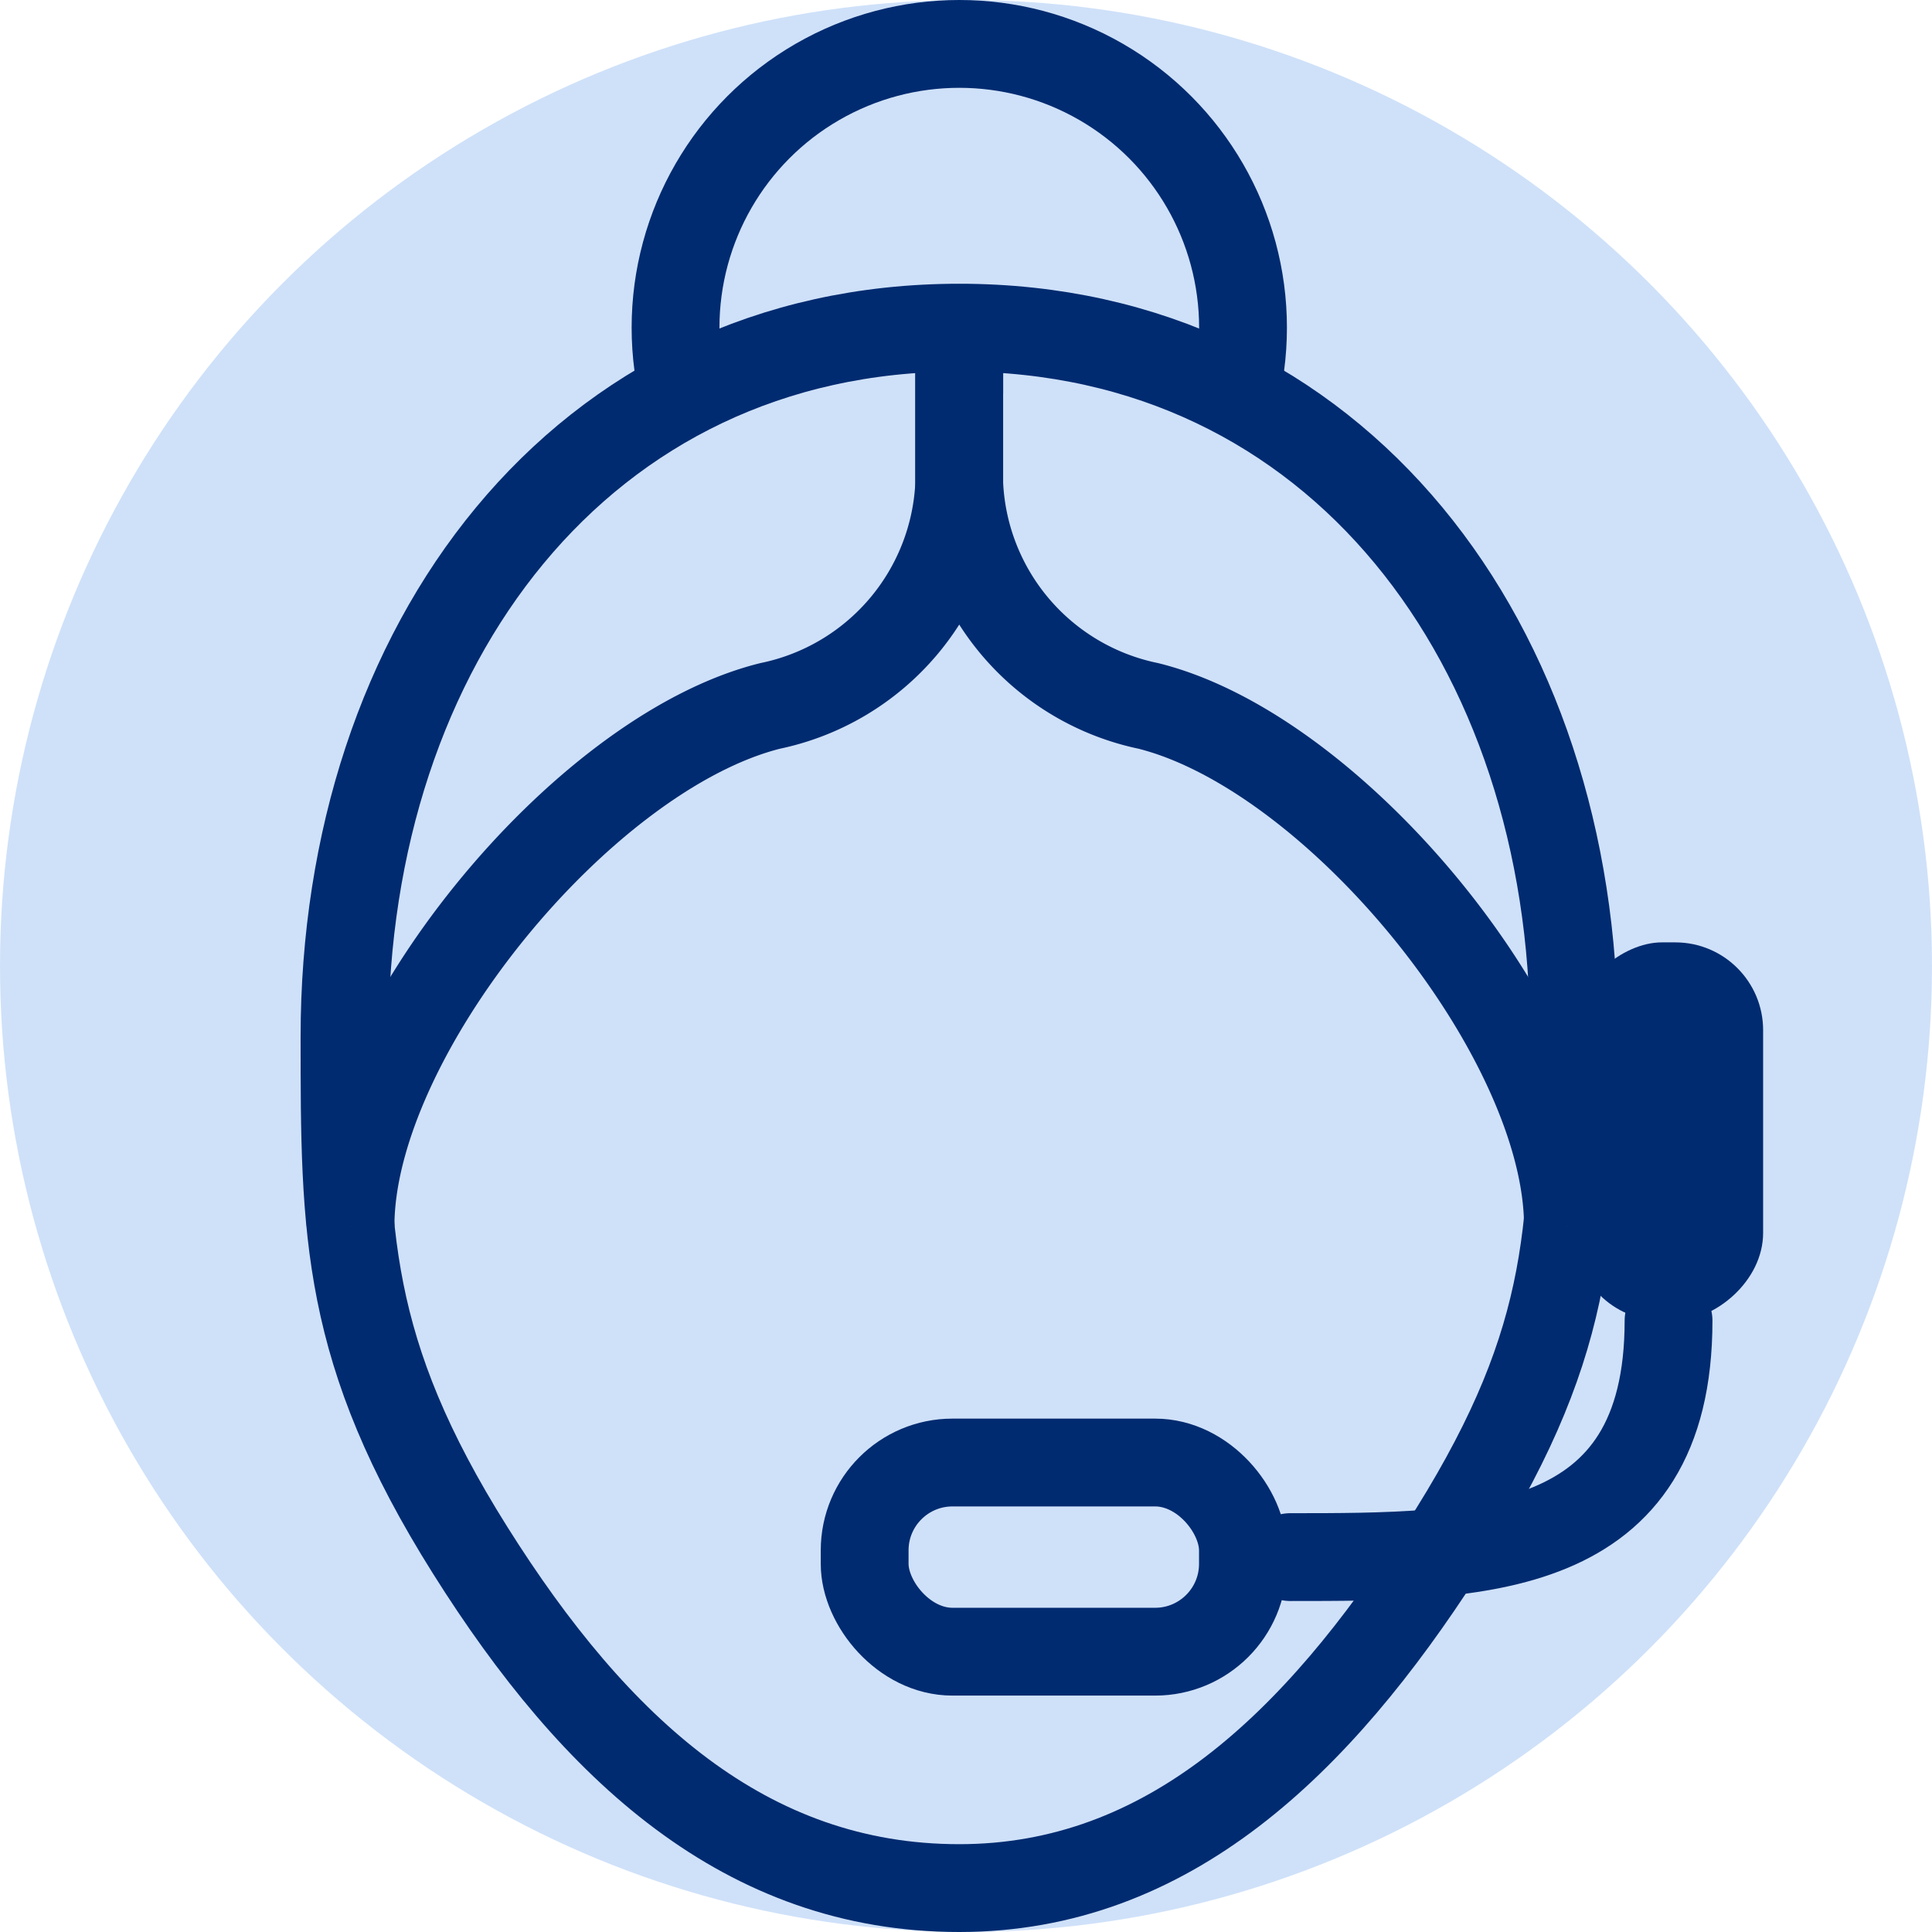
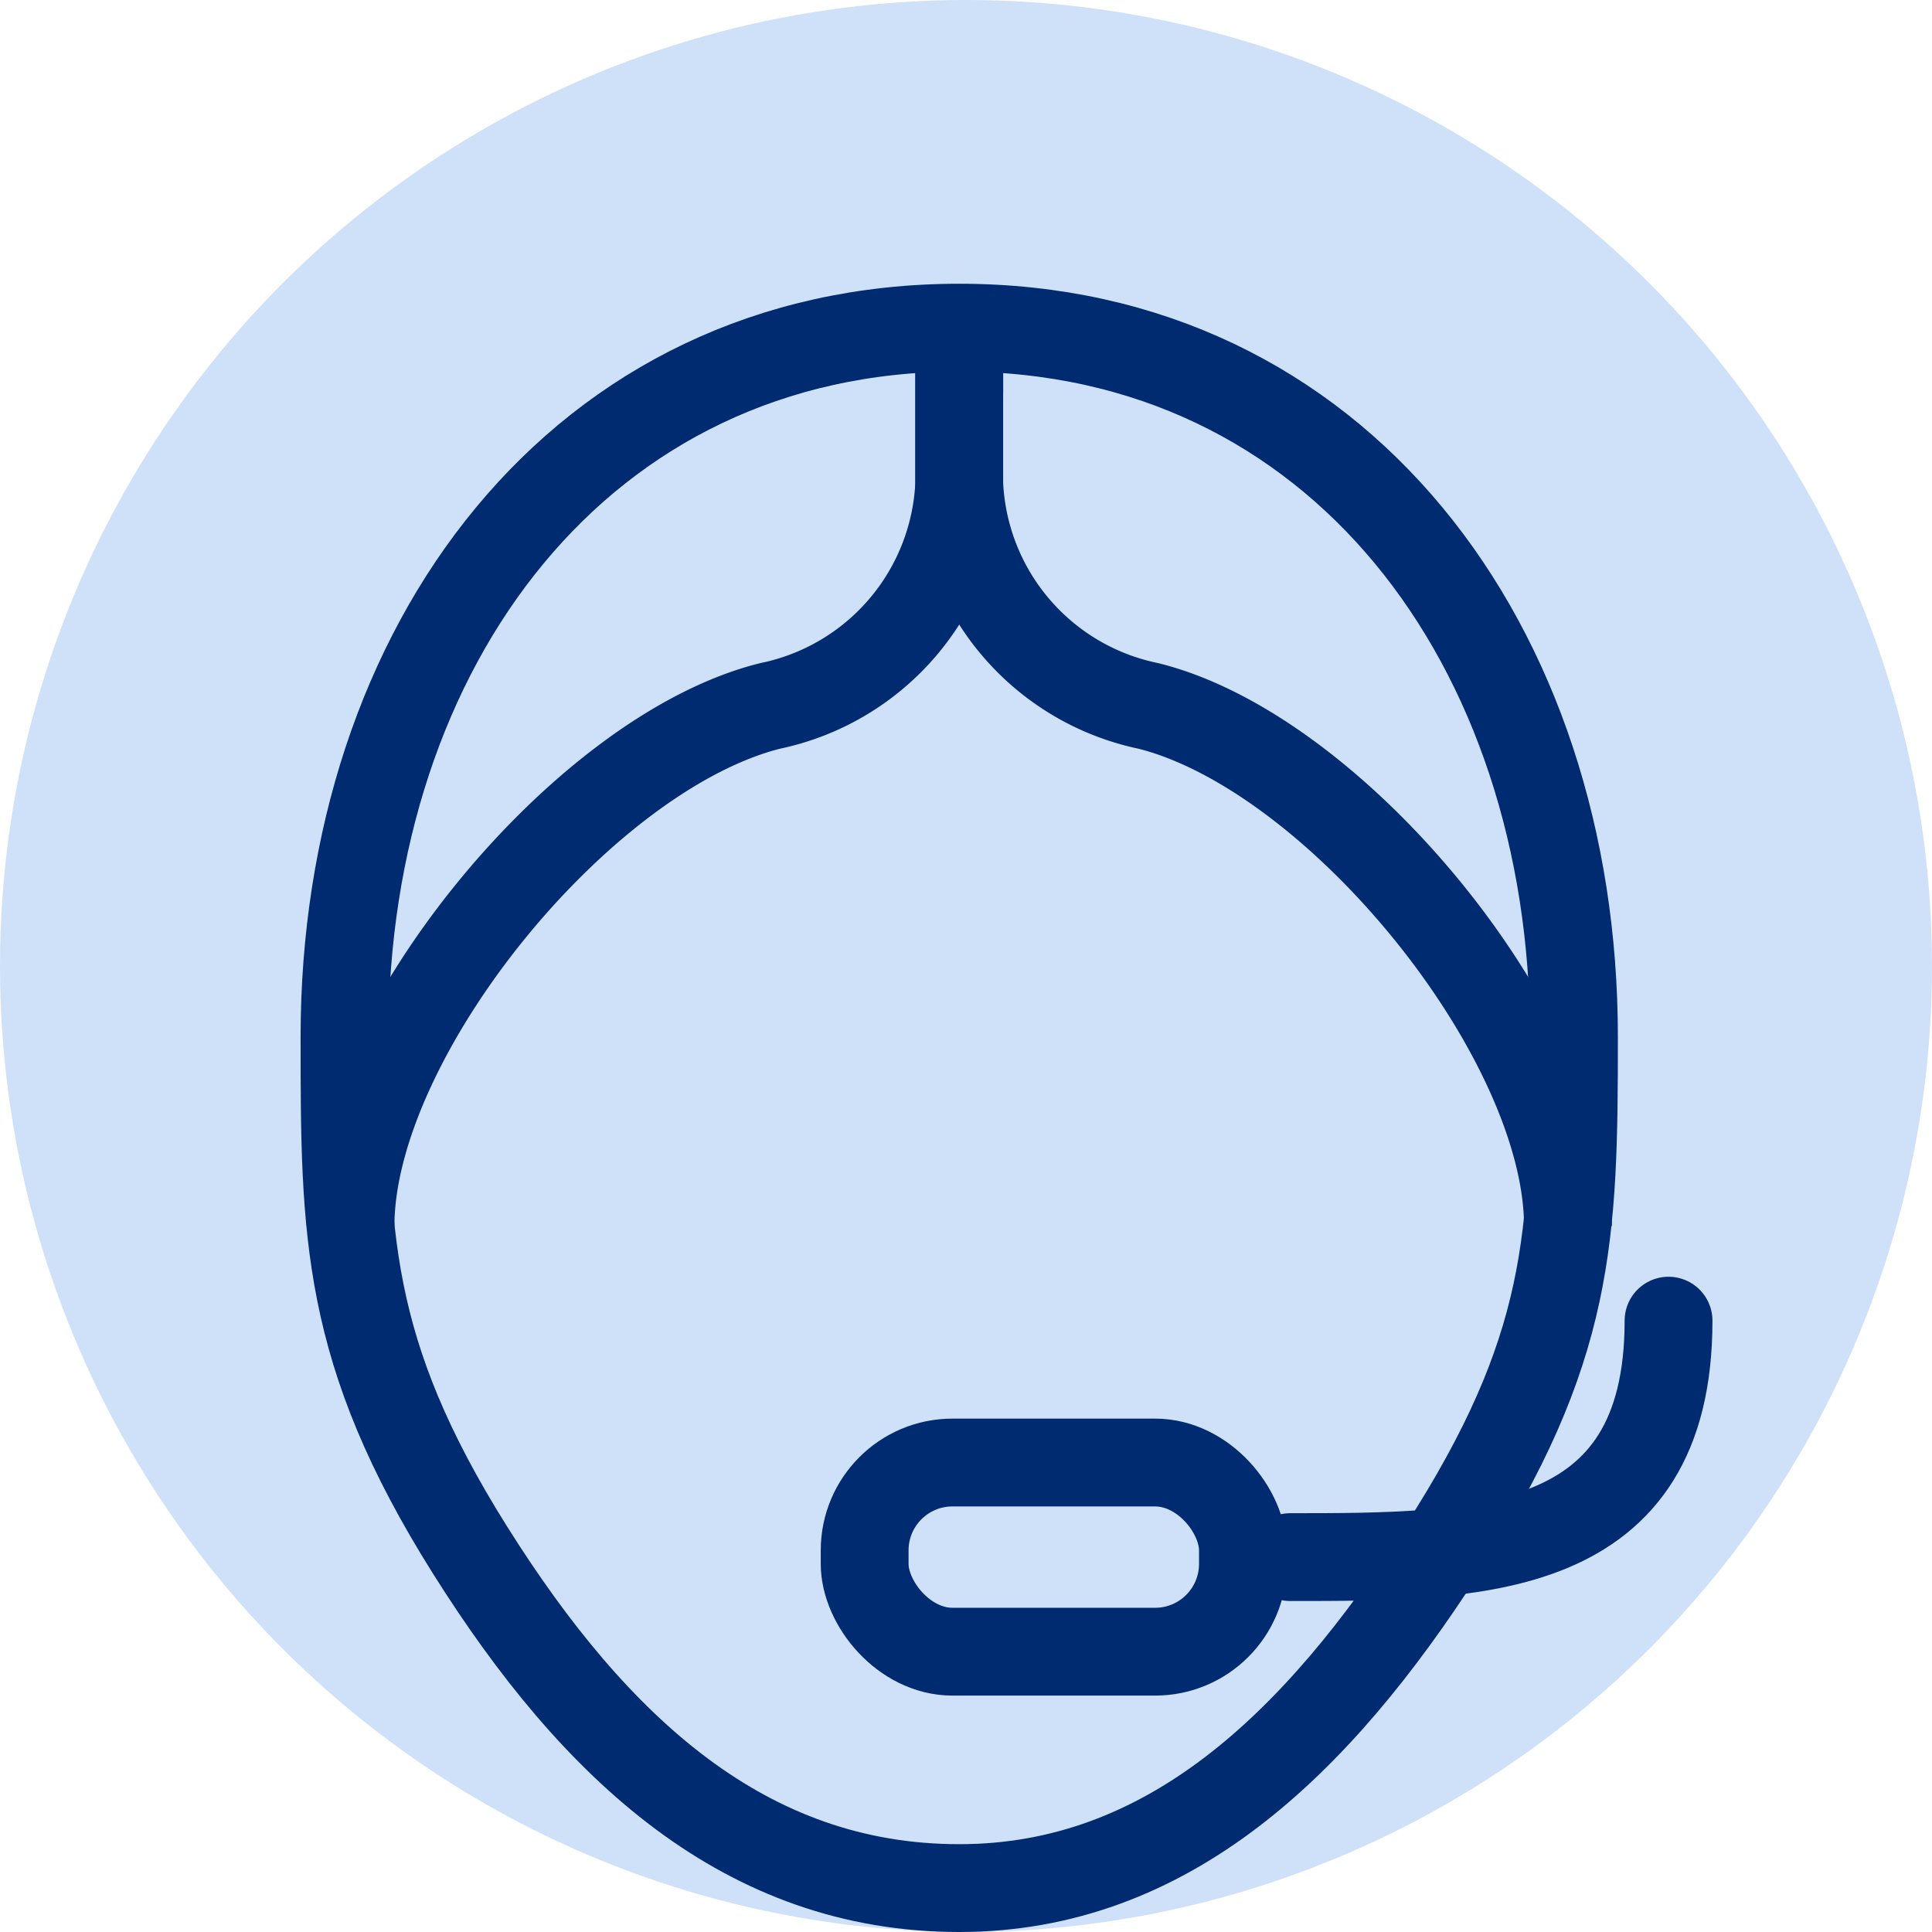
<svg xmlns="http://www.w3.org/2000/svg" width="44" height="44" viewBox="0 0 44 44">
  <defs>
    <style>.a,.c{fill:#cfe1f9;}.b{fill:#002b70;}.c,.d,.e{stroke:#002b70;stroke-miterlimit:10;stroke-width:2px;}.d,.e{fill:none;}.e{stroke-linecap:round;}</style>
  </defs>
  <circle class="a" cx="22" cy="22" r="22" />
-   <rect class="b" width="8.615" height="4.308" rx="2" transform="translate(40.154 21.462) rotate(90)" />
-   <circle class="c" cx="6.462" cy="6.462" r="6.462" transform="translate(15.385 1)" />
  <path class="c" d="M35.846,23.615c0,4.549-.059,7.108-3.012,11.69C30,39.71,26.6,43,21.846,43c-4.853,0-8.286-3.156-11.139-7.695s-2.861-7.229-2.861-11.69c0-8.921,5.376-16.153,14-16.153S35.846,14.694,35.846,23.615Z" />
  <path class="c" d="M21.846,7.462v3.553a5.412,5.412,0,0,1-4.308,5.062c-4.307,1.077-9.555,7.538-9.555,11.846" />
  <path class="c" d="M21.846,7.462v3.553a5.412,5.412,0,0,0,4.308,5.062c4.308,1.077,9.555,7.538,9.555,11.846" />
  <rect class="d" width="8.615" height="4.308" rx="2" transform="translate(19.692 33.308)" />
  <path class="e" d="M38,30.077c0,5.385-4.308,5.385-8.615,5.385" />
</svg>